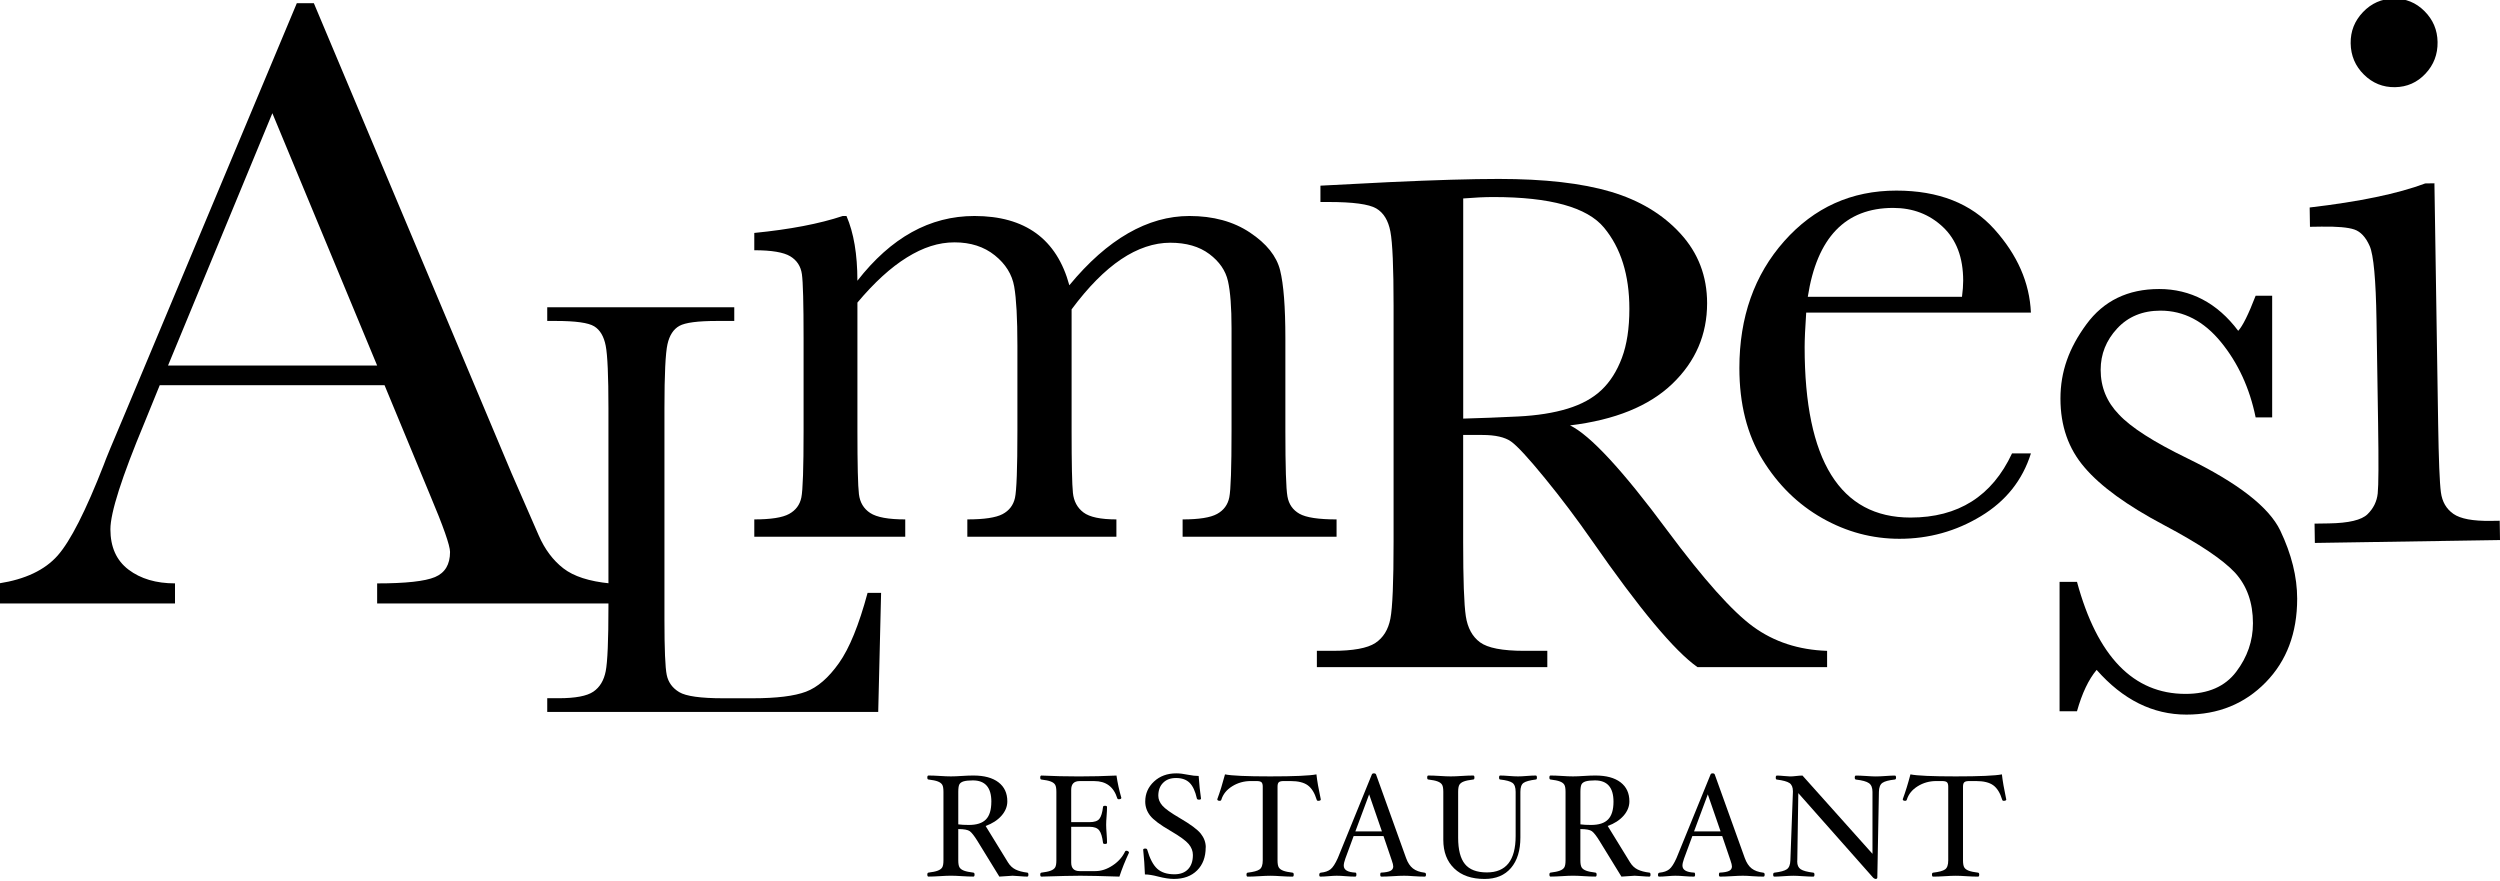
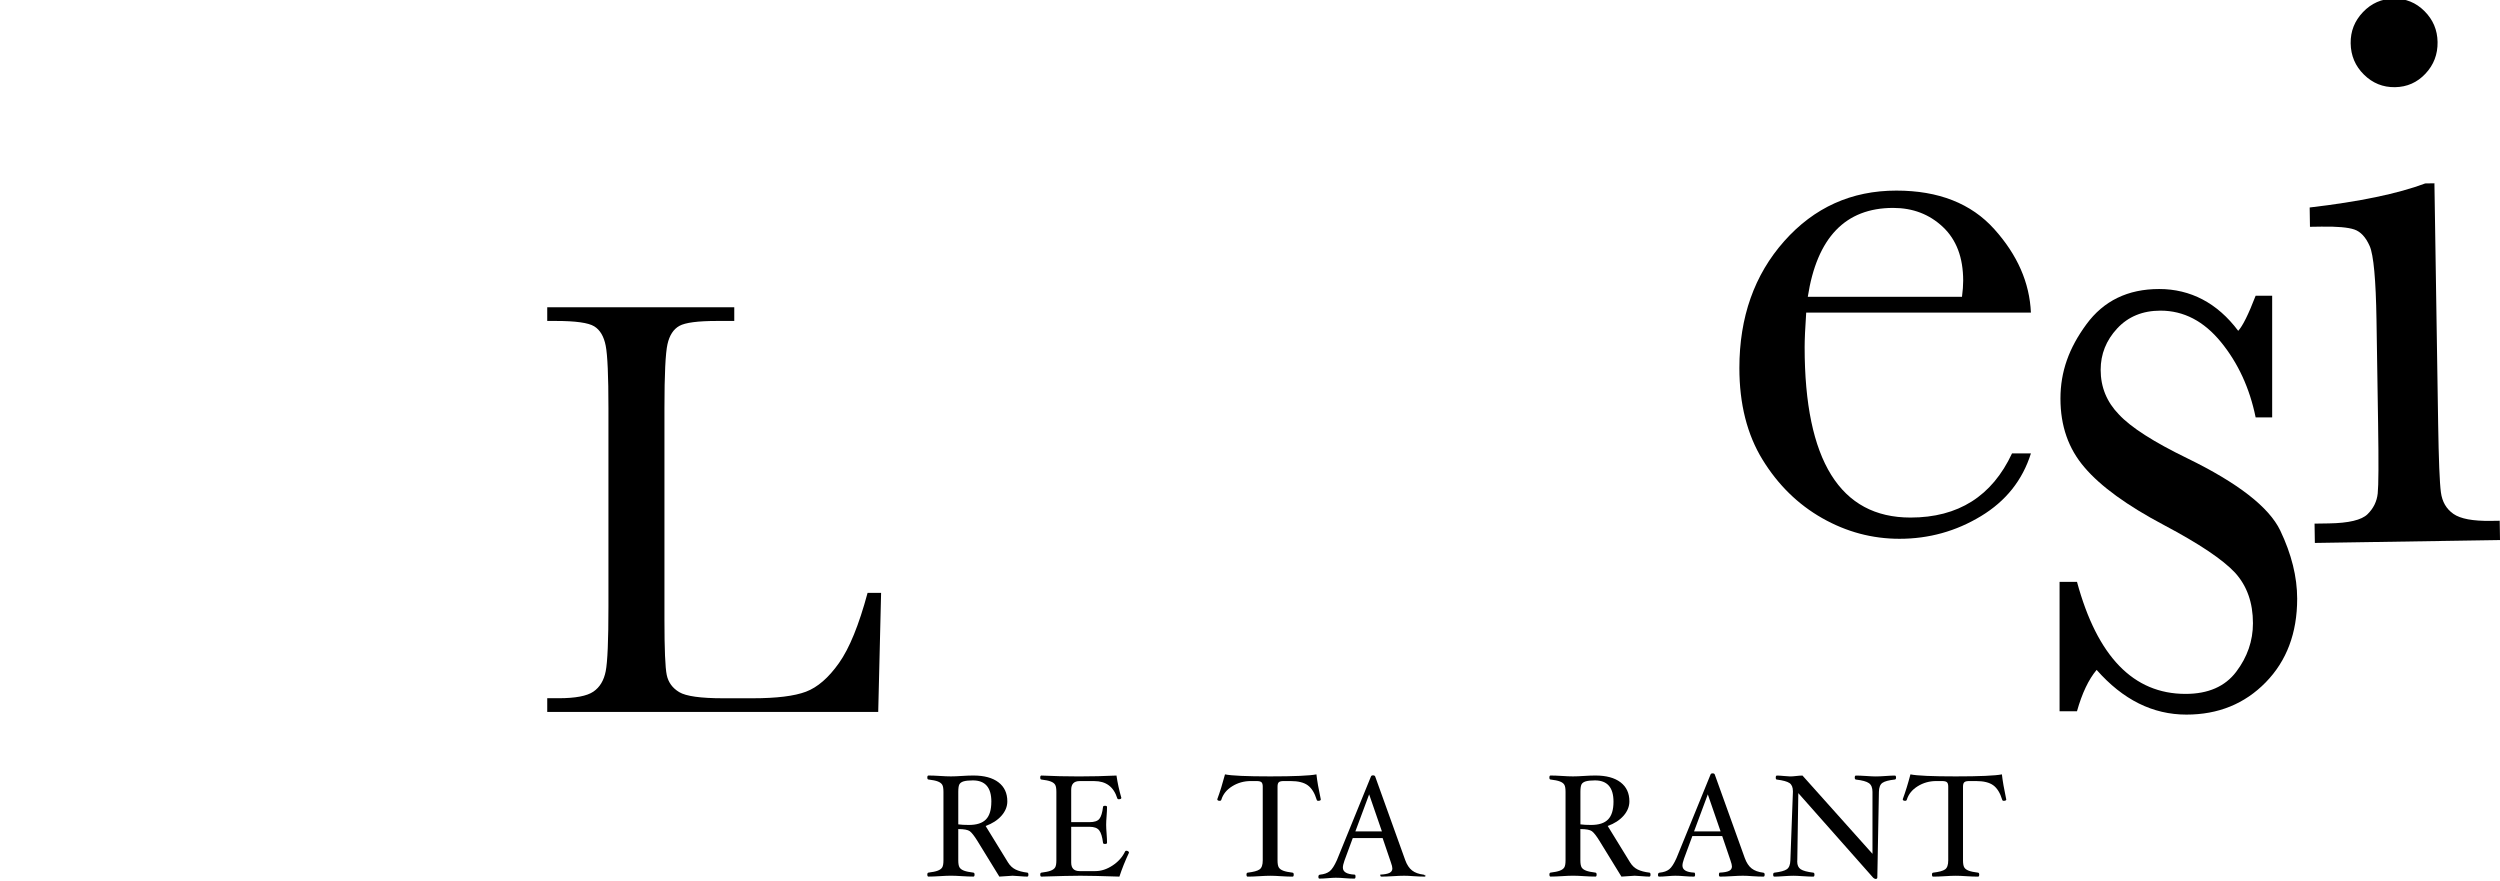
<svg xmlns="http://www.w3.org/2000/svg" id="Ebene_1" data-name="Ebene 1" viewBox="0 0 1024 360.68">
-   <path d="M748.39,273.27h-53.08c-9.41-6.59-23.8-23.85-43.2-51.77-6.21-8.92-12.65-17.48-19.35-25.67-6.69-8.19-11.29-13.18-13.82-14.98-2.52-1.79-6.45-2.69-11.78-2.69h-7.85v43.77c0,15.52.36,25.67,1.09,30.47.73,4.8,2.67,8.36,5.82,10.69,3.15,2.32,9.18,3.49,18.1,3.49h9.46v6.69h-94.39v-6.69h6.4c8.43,0,14.28-1.07,17.53-3.2,3.24-2.13,5.31-5.46,6.18-9.96.88-4.51,1.31-15,1.31-31.49v-96.71c0-15.71-.43-25.84-1.31-30.4-.87-4.56-2.81-7.71-5.81-9.46-3-1.74-9.5-2.62-19.49-2.62h-3.35v-6.69l28.22-1.45c18.81-.87,33.74-1.31,44.79-1.31,18.81,0,34.1,1.75,45.88,5.24,11.78,3.49,21.31,9.21,28.58,17.16,7.27,7.95,10.91,17.45,10.91,28.51,0,12.9-4.75,23.9-14.26,33.02-9.5,9.11-23.47,14.79-41.89,17.02,8.24,3.98,21.53,18.32,39.85,43.05,14.93,20.07,26.66,33.21,35.2,39.41,8.53,6.21,18.61,9.5,30.25,9.89v6.69ZM599.32,171.46c7.28-.19,14.78-.49,22.54-.87,7.76-.39,14.5-1.45,20.22-3.2,5.73-1.75,10.35-4.29,13.89-7.64,3.54-3.34,6.32-7.73,8.36-13.16,2.04-5.43,3.06-12.12,3.06-20.07,0-13.86-3.47-24.96-10.4-33.3-6.93-8.34-22.03-12.51-45.3-12.51-3.59,0-7.71.2-12.36.58v90.17Z" />
-   <path d="M157.52,157.77h-92.09l-6.26,15.38c-9.3,22.29-13.95,36.84-13.95,43.63,0,7.28,2.47,12.79,7.42,16.54,4.95,3.75,11.29,5.63,19.04,5.63v8.23H-.38v-8.23c10.73-1.67,18.72-5.46,23.96-11.36,5.24-5.9,11.56-18.33,18.95-37.28.6-1.79,3.46-8.7,8.58-20.74L121.58,1.3h6.97l81.01,192.6,11.09,25.39c2.5,5.72,5.87,10.22,10.1,13.5,4.23,3.28,10.58,5.34,19.04,6.17v8.23h-95.31v-8.23c11.68,0,19.58-.86,23.69-2.59,4.11-1.73,6.17-5.16,6.17-10.28,0-2.62-2.74-10.43-8.23-23.43l-18.6-44.88ZM154.48,149.73l-42.92-103.36-42.74,103.36h85.66Z" />
  <path d="M360.9,242.83l-1.18,48.78h-135.57v-5.62h4.71c6.83,0,11.55-.9,14.18-2.69,2.63-1.79,4.32-4.58,5.06-8.37.75-3.79,1.12-12.61,1.12-26.47v-81.3c0-13.2-.37-21.72-1.12-25.55-.75-3.83-2.31-6.48-4.71-7.95-2.39-1.47-7.63-2.2-15.71-2.2h-3.53v-5.62h76.61v5.62h-7.06c-7.85,0-12.99.67-15.42,2.02-2.43,1.35-4.06,3.85-4.88,7.52-.82,3.67-1.24,12.39-1.24,26.16v86.81c0,11.98.31,19.48.94,22.5.63,3.01,2.33,5.36,5.12,7.03,2.78,1.67,8.77,2.51,17.95,2.51h12.12c9.81,0,17.08-.9,21.83-2.69,4.75-1.79,9.26-5.7,13.53-11.74,4.28-6.03,8.18-15.61,11.71-28.73h5.53Z" />
  <path d="M843.6,291.31v-52.98h7.14c8.29,30.6,23.11,45.89,44.45,45.89,9.27,0,16.19-3.02,20.76-9.06,4.57-6.04,6.86-12.67,6.86-19.89,0-8.4-2.44-15.3-7.32-20.68-5.01-5.38-14.7-11.88-29.09-19.5-15.13-8.01-25.98-15.88-32.57-23.63-6.58-7.62-9.87-17-9.87-28.17s3.53-20.78,10.61-30.43c7.07-9.66,17.01-14.48,29.82-14.48s23.84,5.71,32.38,17.13c1.83-1.97,4.21-6.76,7.14-14.38h6.77v49.83h-6.77c-2.44-11.95-7.17-22.22-14.18-30.82-7.02-8.6-15.27-12.9-24.78-12.9-7.32,0-13.23,2.43-17.75,7.29-4.51,4.86-6.77,10.51-6.77,16.94,0,7.09,2.5,13.19,7.5,18.32,4.88,5.25,14.2,11.23,27.99,17.93,20.73,10.11,33.42,19.96,38.05,29.54,4.64,9.72,6.95,19.04,6.95,27.97,0,14.05-4.3,25.48-12.9,34.27-8.6,8.79-19.42,13.2-32.47,13.2-13.78,0-26.04-6.11-36.77-18.32-3.3,3.94-5.98,9.59-8.05,16.94h-7.14Z" />
  <path d="M831.84,128.03h-92.02c-.43,6.34-.64,11.07-.64,14.18,0,23.21,3.63,40.64,10.88,52.3,7.26,11.66,18.08,17.48,32.48,17.48,19.55,0,33.41-8.75,41.58-26.27h7.74c-3.44,10.96-10.26,19.53-20.47,25.7-10.2,6.18-21.33,9.27-33.35,9.27-11.18,0-21.73-2.82-31.67-8.46-9.94-5.64-18.08-13.62-24.42-23.93-6.34-10.31-9.5-22.83-9.5-37.55,0-20.84,6.12-38.17,18.37-51.97,12.25-13.8,27.56-20.71,45.93-20.71,17.29,0,30.67,5.27,40.12,15.8,9.46,10.53,14.45,21.92,14.99,34.16ZM803.63,121.58c.32-2.47.49-4.67.49-6.61,0-9.45-2.77-16.79-8.3-22-5.53-5.21-12.32-7.81-20.38-7.81-19.56,0-31.22,12.14-34.97,36.42h63.17Z" />
-   <path d="M345.18,88.47h1.54c2.98,6.89,4.47,15.73,4.47,26.52,6.89-8.84,14.31-15.47,22.28-19.89,7.97-4.42,16.52-6.63,25.67-6.63,10.38,0,18.81,2.37,25.29,7.09,6.48,4.73,11,11.82,13.57,21.28,7.81-9.46,15.83-16.55,24.05-21.28,8.22-4.73,16.6-7.09,25.13-7.09,9.76,0,18.04,2.26,24.82,6.79,6.78,4.52,10.89,9.66,12.33,15.42,1.44,5.76,2.16,15.06,2.16,27.91v37.93c0,14.7.28,23.64.85,26.83.56,3.19,2.21,5.55,4.93,7.09,2.72,1.54,7.79,2.31,15.19,2.31v7.09h-63.06v-7.09c6.68,0,11.38-.74,14.11-2.24,2.72-1.49,4.4-3.75,5.01-6.79.61-3.03.92-12.1.92-27.21v-42.09c0-8.53-.49-14.96-1.46-19.27-.98-4.32-3.52-8.02-7.63-11.1-4.11-3.08-9.46-4.63-16.03-4.63s-13.39,2.26-20.12,6.79c-6.73,4.53-13.49,11.36-20.27,20.5v49.81c0,13.46.18,21.92.54,25.36.36,3.45,1.8,6.12,4.32,8.02,2.52,1.9,7.02,2.85,13.49,2.85v7.09h-61.06v-7.09c6.88,0,11.69-.72,14.42-2.16,2.72-1.44,4.42-3.65,5.09-6.63.67-2.98,1-12.13,1-27.44v-35c0-11.1-.44-19.15-1.31-24.13-.87-4.99-3.52-9.25-7.94-12.8-4.42-3.55-9.92-5.32-16.5-5.32s-12.87,2.06-19.5,6.17c-6.63,4.11-13.39,10.28-20.28,18.5v52.58c0,13.87.21,22.51.62,25.9.41,3.39,1.95,5.96,4.63,7.71,2.67,1.75,7.45,2.62,14.34,2.62v7.09h-61.83v-7.09c6.78,0,11.54-.74,14.26-2.24,2.72-1.49,4.39-3.73,5.01-6.71.62-2.98.92-12.08.92-27.29v-37.78c0-14.39-.23-23.21-.69-26.44-.46-3.24-2.06-5.68-4.78-7.32-2.73-1.64-7.63-2.47-14.72-2.47v-7.09c14.59-1.44,26.67-3.75,36.23-6.94Z" />
  <g>
    <path d="M981,35.71c4.92-.08,9.09-1.92,12.47-5.53,3.39-3.61,5.04-7.93,4.96-12.98-.08-4.93-1.86-9.14-5.36-12.64-3.49-3.5-7.71-5.21-12.63-5.14-4.93.08-9.12,1.92-12.56,5.53-3.45,3.61-5.13,7.88-5.05,12.8.08,5.05,1.89,9.32,5.45,12.82,3.55,3.5,7.79,5.21,12.72,5.14Z" />
    <path d="M1023.88,213.3l-3.61.05c-7.34.11-12.45-.84-15.35-2.86-2.9-2.02-4.62-4.97-5.13-8.86-.52-3.89-.9-13.34-1.13-28.36l-1.52-98.19-3.78.06c-11.17,4.19-26.95,7.47-47.32,9.85l.12,7.91,4.64-.07c6.42-.1,10.92.29,13.52,1.17,2.59.88,4.69,3.14,6.3,6.78,1.6,3.65,2.53,13.72,2.79,30.23l.66,42.65c.24,15.71.19,25.19-.16,28.47-.35,3.27-1.74,6.11-4.17,8.49-2.43,2.39-7.71,3.64-15.85,3.77l-5.85.09.12,7.91,75.84-1.18-.12-7.91Z" />
  </g>
  <g>
    <path d="M421.24,358.23c0,.56-.16.83-.48.83-.74,0-1.94-.07-3.6-.21-1.21-.1-2.01-.15-2.41-.15-.58,0-1.48.06-2.71.18-1.23.12-2.13.18-2.71.18l-9.02-14.68c-1.27-2.04-2.3-3.34-3.08-3.92-.79-.58-2.36-.87-4.72-.87v12.8c0,1.37.17,2.33.52,2.9.35.57.96,1.01,1.84,1.34.88.33,2.15.59,3.8.79.34.04.51.31.51.8,0,.56-.16.83-.48.83-1.33,0-2.92-.06-4.76-.18-1.77-.12-3.26-.18-4.46-.18s-2.69.06-4.44.18c-1.83.12-3.4.18-4.73.18-.32,0-.48-.28-.48-.83,0-.5.16-.76.48-.8,1.65-.2,2.91-.46,3.78-.79.87-.33,1.48-.76,1.83-1.32.35-.56.52-1.53.52-2.92v-28.04c0-1.37-.16-2.34-.49-2.9s-.93-1.02-1.8-1.36-2.15-.6-3.84-.8c-.32,0-.48-.27-.48-.82s.16-.82.48-.82c1.33,0,2.91.06,4.73.18,1.75.12,3.22.18,4.44.18s2.7-.06,4.46-.18c1.85-.12,3.43-.18,4.76-.18,4.42,0,7.85.93,10.27,2.78,2.42,1.85,3.63,4.45,3.63,7.8,0,2.12-.8,4.08-2.4,5.9-1.6,1.81-3.76,3.21-6.49,4.19l9.17,14.93c.8,1.3,1.82,2.27,3.07,2.89,1.26.62,2.88,1.05,4.86,1.29.28.04.42.31.42.8ZM406.06,328.37c0-5.81-2.53-8.72-7.59-8.72-1.67,0-2.93.14-3.8.4-.86.27-1.44.69-1.73,1.27-.29.58-.43,1.59-.43,3.05v13.29c1.15.16,2.6.24,4.35.24,3.19,0,5.53-.75,6.99-2.27,1.47-1.51,2.2-3.93,2.2-7.26Z" />
    <path d="M462.44,349.24c-1.61,3.44-2.92,6.71-3.93,9.82-7.48-.24-12.81-.36-15.99-.36s-8.46.12-15.96.36c-.32,0-.48-.28-.48-.83,0-.5.16-.76.48-.8,1.65-.2,2.91-.46,3.78-.79.87-.33,1.48-.76,1.83-1.32.35-.56.52-1.53.52-2.92v-28.04c0-1.37-.16-2.34-.49-2.9-.33-.57-.93-1.02-1.8-1.36s-2.15-.6-3.84-.8c-.32,0-.48-.27-.48-.82s.16-.82.48-.82c5,.24,10.12.36,15.36.36s10.41-.12,15.39-.36c.45,3.08,1.12,6.11,1.99,9.11,0,.4-.35.6-1.04.6-.34,0-.55-.14-.63-.42-1.47-4.68-4.6-7.02-9.41-7.02h-6.01c-2.3,0-3.45,1.19-3.45,3.57v13.25h7.5c2,0,3.35-.46,4.06-1.37.71-.92,1.2-2.53,1.48-4.85,0-.32.27-.48.82-.48s.82.16.82.48c0,.99-.06,2.24-.18,3.75-.12,1.45-.18,2.63-.18,3.54s.06,2.13.18,3.57c.12,1.55.18,2.82.18,3.81,0,.32-.27.48-.82.48s-.82-.16-.82-.48c-.3-2.42-.82-4.12-1.57-5.09-.75-.97-2.07-1.46-3.97-1.46h-7.5v14.64c0,2.34,1.15,3.51,3.45,3.51h6.49c2.36,0,4.7-.77,7.03-2.31,2.32-1.53,4.03-3.46,5.12-5.76.08-.18.25-.27.51-.27.28,0,.53.08.74.23.22.15.33.33.33.55Z" />
-     <path d="M493.85,347.09c0,3.95-1.17,7.09-3.52,9.43-2.34,2.33-5.51,3.49-9.51,3.49-1.77,0-3.88-.32-6.35-.95-2.25-.59-4.08-.89-5.51-.89-.12-3.38-.36-6.75-.71-10.12,0-.32.3-.48.89-.48.42,0,.67.16.77.48,1.07,3.69,2.44,6.29,4.11,7.8,1.67,1.51,4.01,2.26,7.03,2.26,2.4,0,4.26-.69,5.58-2.08,1.32-1.39,1.98-3.33,1.98-5.83,0-1.61-.58-3.1-1.73-4.48-1.15-1.38-3.6-3.16-7.35-5.35-4.31-2.48-7.12-4.59-8.45-6.31-1.33-1.72-1.99-3.64-1.99-5.74,0-3.24,1.2-5.97,3.59-8.2,2.39-2.23,5.43-3.35,9.11-3.35,1.39,0,2.99.19,4.8.57,1.69.34,3.15.5,4.38.5.24,3.49.56,6.57.96,9.23,0,.32-.26.48-.77.48-.55,0-.86-.16-.92-.48-.66-2.98-1.65-5.12-2.98-6.43-1.33-1.31-3.17-1.96-5.53-1.96s-4.01.65-5.32,1.96c-1.32,1.31-1.97,3.08-1.97,5.3,0,1.41.55,2.76,1.66,4.04,1.1,1.28,3.5,2.99,7.18,5.14,4.36,2.54,7.22,4.66,8.57,6.37,1.35,1.71,2.03,3.58,2.03,5.63Z" />
    <path d="M541,327.45c0,.37-.36.57-1.08.57-.31,0-.51-.14-.59-.42-.85-2.8-2.08-4.78-3.67-5.94-1.58-1.16-3.94-1.74-7.06-1.74h-2.8c-.97,0-1.64.16-1.99.48-.36.32-.53.91-.53,1.79v30.22c0,1.37.17,2.33.52,2.9.35.57.96,1.01,1.84,1.34.88.33,2.15.59,3.8.79.32.04.47.31.47.8,0,.56-.15.83-.47.83-1.33,0-2.92-.06-4.77-.18-1.74-.12-3.21-.18-4.39-.18s-2.71.06-4.48.18c-1.84.12-3.43.18-4.76.18-.32,0-.48-.28-.48-.83,0-.5.16-.76.48-.8,2.39-.28,4.03-.72,4.89-1.34.87-.61,1.29-1.84,1.29-3.69v-30.22c0-.87-.18-1.47-.53-1.79-.36-.32-1.03-.48-2.02-.48h-2.32c-2.8,0-5.34.71-7.63,2.13-2.28,1.42-3.77,3.26-4.46,5.52-.1.3-.32.45-.65.45-.68,0-1.01-.22-1.01-.66,1.11-3,2.16-6.39,3.16-10.18,2.7.56,8.88.83,18.53.83s16.22-.28,18.92-.83c.28,2.58.87,6,1.79,10.27Z" />
-     <path d="M584.08,358.23c0,.56-.16.83-.48.83-1.36,0-2.92-.06-4.65-.18-1.49-.12-2.76-.18-3.81-.18-1.21,0-2.72.06-4.5.18-1.89.12-3.49.18-4.83.18-.32,0-.47-.27-.47-.82s.12-.82.36-.82c1.77-.08,3.04-.32,3.81-.71.77-.39,1.16-.99,1.16-1.81,0-.52-.19-1.35-.6-2.48l-3.39-9.97h-12.23l-3.4,9.23c-.44,1.23-.65,2.19-.65,2.87,0,1.76,1.6,2.72,4.82,2.87.23,0,.36.27.36.82s-.16.82-.48.82c-1.19,0-2.51-.06-3.96-.18-1.37-.12-2.59-.18-3.66-.18-.85,0-1.92.06-3.21.18-1.35.12-2.5.18-3.45.18-.3,0-.45-.25-.45-.74,0-.56.23-.85.69-.89,1.65-.16,2.95-.62,3.92-1.37.96-.75,1.95-2.29,2.99-4.61l13.93-34.21c.12-.32.39-.48.84-.48.47,0,.77.15.89.45l12.3,34.24c.69,1.92,1.63,3.34,2.81,4.26,1.18.92,2.76,1.49,4.75,1.73.39.04.6.31.6.8ZM566.03,340.54l-5.23-15.17-5.64,15.17h10.86Z" />
-     <path d="M629.53,318.47c0,.55-.15.82-.47.82-2.5.32-4.18.78-5.03,1.39-.85.6-1.28,1.83-1.28,3.68v18.68c0,5.3-1.28,9.46-3.84,12.47-2.56,3.01-6.17,4.51-10.83,4.51-5.31,0-9.46-1.43-12.43-4.31-2.98-2.87-4.47-6.77-4.47-11.72v-19.64c0-1.37-.16-2.34-.49-2.9-.33-.57-.93-1.02-1.8-1.36-.87-.34-2.15-.6-3.84-.8-.32,0-.47-.27-.47-.82s.15-.82.47-.82c1.33,0,2.91.06,4.74.18,1.74.12,3.23.18,4.44.18s2.7-.06,4.46-.18c1.84-.12,3.44-.18,4.76-.18.32,0,.48.27.48.82s-.16.82-.48.82c-1.68.2-2.96.46-3.84.79-.88.33-1.48.78-1.83,1.34-.35.57-.52,1.55-.52,2.93v18.8c0,4.89.92,8.48,2.77,10.76,1.84,2.28,4.85,3.43,9.02,3.43,7.84,0,11.76-4.96,11.76-14.9v-18.09c0-1.84-.44-3.08-1.33-3.71-.88-.62-2.54-1.08-4.99-1.35-.32,0-.47-.27-.47-.82s.15-.82.47-.82c.91,0,2.1.06,3.59.18,1.52.12,2.76.18,3.71.18s2.14-.06,3.57-.18c1.47-.12,2.7-.18,3.69-.18.32,0,.47.27.47.82Z" />
+     <path d="M584.08,358.23c0,.56-.16.83-.48.83-1.36,0-2.92-.06-4.65-.18-1.49-.12-2.76-.18-3.81-.18-1.21,0-2.72.06-4.5.18-1.89.12-3.49.18-4.83.18-.32,0-.47-.27-.47-.82c1.77-.08,3.04-.32,3.81-.71.77-.39,1.16-.99,1.16-1.81,0-.52-.19-1.35-.6-2.48l-3.39-9.97h-12.23l-3.4,9.23c-.44,1.23-.65,2.19-.65,2.87,0,1.76,1.6,2.72,4.82,2.87.23,0,.36.27.36.82s-.16.82-.48.82c-1.19,0-2.51-.06-3.96-.18-1.37-.12-2.59-.18-3.66-.18-.85,0-1.92.06-3.21.18-1.35.12-2.5.18-3.45.18-.3,0-.45-.25-.45-.74,0-.56.23-.85.69-.89,1.65-.16,2.95-.62,3.92-1.37.96-.75,1.95-2.29,2.99-4.61l13.93-34.21c.12-.32.39-.48.84-.48.47,0,.77.15.89.45l12.3,34.24c.69,1.92,1.63,3.34,2.81,4.26,1.18.92,2.76,1.49,4.75,1.73.39.04.6.31.6.8ZM566.03,340.54l-5.23-15.17-5.64,15.17h10.86Z" />
    <path d="M676.06,358.23c0,.56-.16.83-.48.83-.73,0-1.93-.07-3.6-.21-1.21-.1-2.02-.15-2.41-.15-.58,0-1.48.06-2.72.18-1.22.12-2.13.18-2.71.18l-9.02-14.68c-1.26-2.04-2.29-3.34-3.08-3.92-.79-.58-2.36-.87-4.72-.87v12.8c0,1.37.18,2.33.52,2.9.34.57.96,1.01,1.85,1.34.87.33,2.15.59,3.79.79.34.04.5.31.5.8,0,.56-.15.83-.47.83-1.33,0-2.91-.06-4.76-.18-1.77-.12-3.26-.18-4.46-.18s-2.69.06-4.44.18c-1.82.12-3.4.18-4.73.18-.32,0-.48-.28-.48-.83,0-.5.16-.76.48-.8,1.64-.2,2.91-.46,3.78-.79.87-.33,1.48-.76,1.83-1.32.35-.56.52-1.53.52-2.92v-28.04c0-1.37-.16-2.34-.49-2.9-.33-.57-.93-1.02-1.81-1.36-.87-.34-2.16-.6-3.84-.8-.32,0-.48-.27-.48-.82s.16-.82.48-.82c1.32,0,2.91.06,4.73.18,1.75.12,3.23.18,4.44.18s2.7-.06,4.46-.18c1.84-.12,3.43-.18,4.76-.18,4.43,0,7.85.93,10.27,2.78,2.42,1.85,3.63,4.45,3.63,7.8,0,2.12-.8,4.08-2.39,5.9-1.6,1.81-3.77,3.21-6.49,4.19l9.17,14.93c.8,1.3,1.82,2.27,3.08,2.89,1.25.62,2.87,1.05,4.86,1.29.28.04.42.31.42.8ZM660.89,328.37c0-5.81-2.53-8.72-7.6-8.72-1.67,0-2.93.14-3.79.4-.87.27-1.44.69-1.73,1.27-.28.58-.43,1.59-.43,3.05v13.29c1.16.16,2.6.24,4.35.24,3.2,0,5.53-.75,6.99-2.27,1.47-1.51,2.21-3.93,2.21-7.26Z" />
    <path d="M722.8,358.23c0,.56-.15.83-.47.83-1.37,0-2.92-.06-4.65-.18-1.49-.12-2.76-.18-3.81-.18-1.21,0-2.71.06-4.5.18-1.88.12-3.49.18-4.82.18-.32,0-.48-.27-.48-.82s.12-.82.36-.82c1.76-.08,3.03-.32,3.81-.71.77-.39,1.16-.99,1.16-1.81,0-.52-.2-1.35-.6-2.48l-3.39-9.97h-12.22l-3.41,9.23c-.44,1.23-.65,2.19-.65,2.87,0,1.76,1.6,2.72,4.82,2.87.24,0,.36.27.36.82s-.15.82-.47.82c-1.19,0-2.51-.06-3.96-.18-1.37-.12-2.59-.18-3.66-.18-.85,0-1.92.06-3.21.18-1.35.12-2.5.18-3.45.18-.3,0-.45-.25-.45-.74,0-.56.23-.85.69-.89,1.64-.16,2.95-.62,3.91-1.37.96-.75,1.95-2.29,2.99-4.61l13.94-34.21c.12-.32.4-.48.83-.48.48,0,.77.15.89.45l12.3,34.24c.7,1.92,1.64,3.34,2.81,4.26,1.18.92,2.77,1.49,4.75,1.73.39.04.59.31.59.8ZM704.75,340.54l-5.23-15.17-5.64,15.17h10.86Z" />
    <path d="M776.62,318.48c0,.5-.15.76-.47.81-2.48.27-4.19.73-5.11,1.37-.92.64-1.4,1.86-1.44,3.67l-.65,35.09c0,.4-.24.6-.72.6-.23,0-.55-.16-.95-.48l-30.69-34.68-.42,27.54c-.02.16-.03.31-.03.45,0,1.51.47,2.57,1.43,3.2.95.62,2.67,1.09,5.16,1.39.32.04.47.31.47.8,0,.56-.16.83-.47.83-1.04,0-2.46-.06-4.27-.18-1.68-.12-2.98-.18-3.9-.18-.99,0-2.32.06-4.01.18-1.63.12-2.88.18-3.79.18-.32,0-.47-.28-.47-.83,0-.5.18-.76.53-.8,2.46-.3,4.15-.76,5.06-1.39.92-.62,1.4-1.84,1.46-3.64l1.04-28.04v-.27c0-1.61-.47-2.73-1.4-3.36-.93-.63-2.67-1.11-5.21-1.43-.28,0-.42-.27-.42-.82s.16-.82.48-.82c.69,0,1.67.06,2.91.18,1.11.12,1.94.18,2.5.18.7,0,1.53-.06,2.5-.18.99-.12,1.84-.18,2.56-.18l28.67,32.06v-25.38c0-1.69-.48-2.88-1.44-3.56-.96-.69-2.74-1.18-5.34-1.48-.32-.04-.48-.31-.48-.81,0-.56.16-.83.48-.83,1.07,0,2.5.06,4.29.18,1.67.12,2.95.18,3.87.18.99,0,2.33-.06,4.02-.18,1.63-.12,2.89-.18,3.78-.18.32,0,.47.28.47.83Z" />
    <path d="M821.78,327.45c0,.37-.36.57-1.07.57-.32,0-.52-.14-.6-.42-.85-2.8-2.07-4.78-3.66-5.94-1.59-1.16-3.94-1.74-7.06-1.74h-2.8c-.98,0-1.64.16-1.99.48-.37.32-.55.91-.55,1.79v30.22c0,1.37.18,2.33.53,2.9.34.57.96,1.01,1.84,1.34.88.33,2.15.59,3.79.79.32.04.48.31.48.8,0,.56-.16.83-.48.83-1.33,0-2.91-.06-4.76-.18-1.75-.12-3.22-.18-4.39-.18s-2.71.06-4.48.18c-1.84.12-3.44.18-4.77.18-.32,0-.47-.28-.47-.83,0-.5.15-.76.47-.8,2.4-.28,4.04-.72,4.9-1.34.86-.61,1.29-1.84,1.29-3.69v-30.22c0-.87-.18-1.47-.54-1.79-.36-.32-1.03-.48-2.02-.48h-2.33c-2.8,0-5.34.71-7.62,2.13-2.28,1.42-3.77,3.26-4.46,5.52-.1.3-.32.45-.65.45-.68,0-1.01-.22-1.01-.66,1.11-3,2.16-6.39,3.15-10.18,2.71.56,8.88.83,18.54.83s16.21-.28,18.92-.83c.28,2.58.87,6,1.78,10.27Z" />
  </g>
</svg>